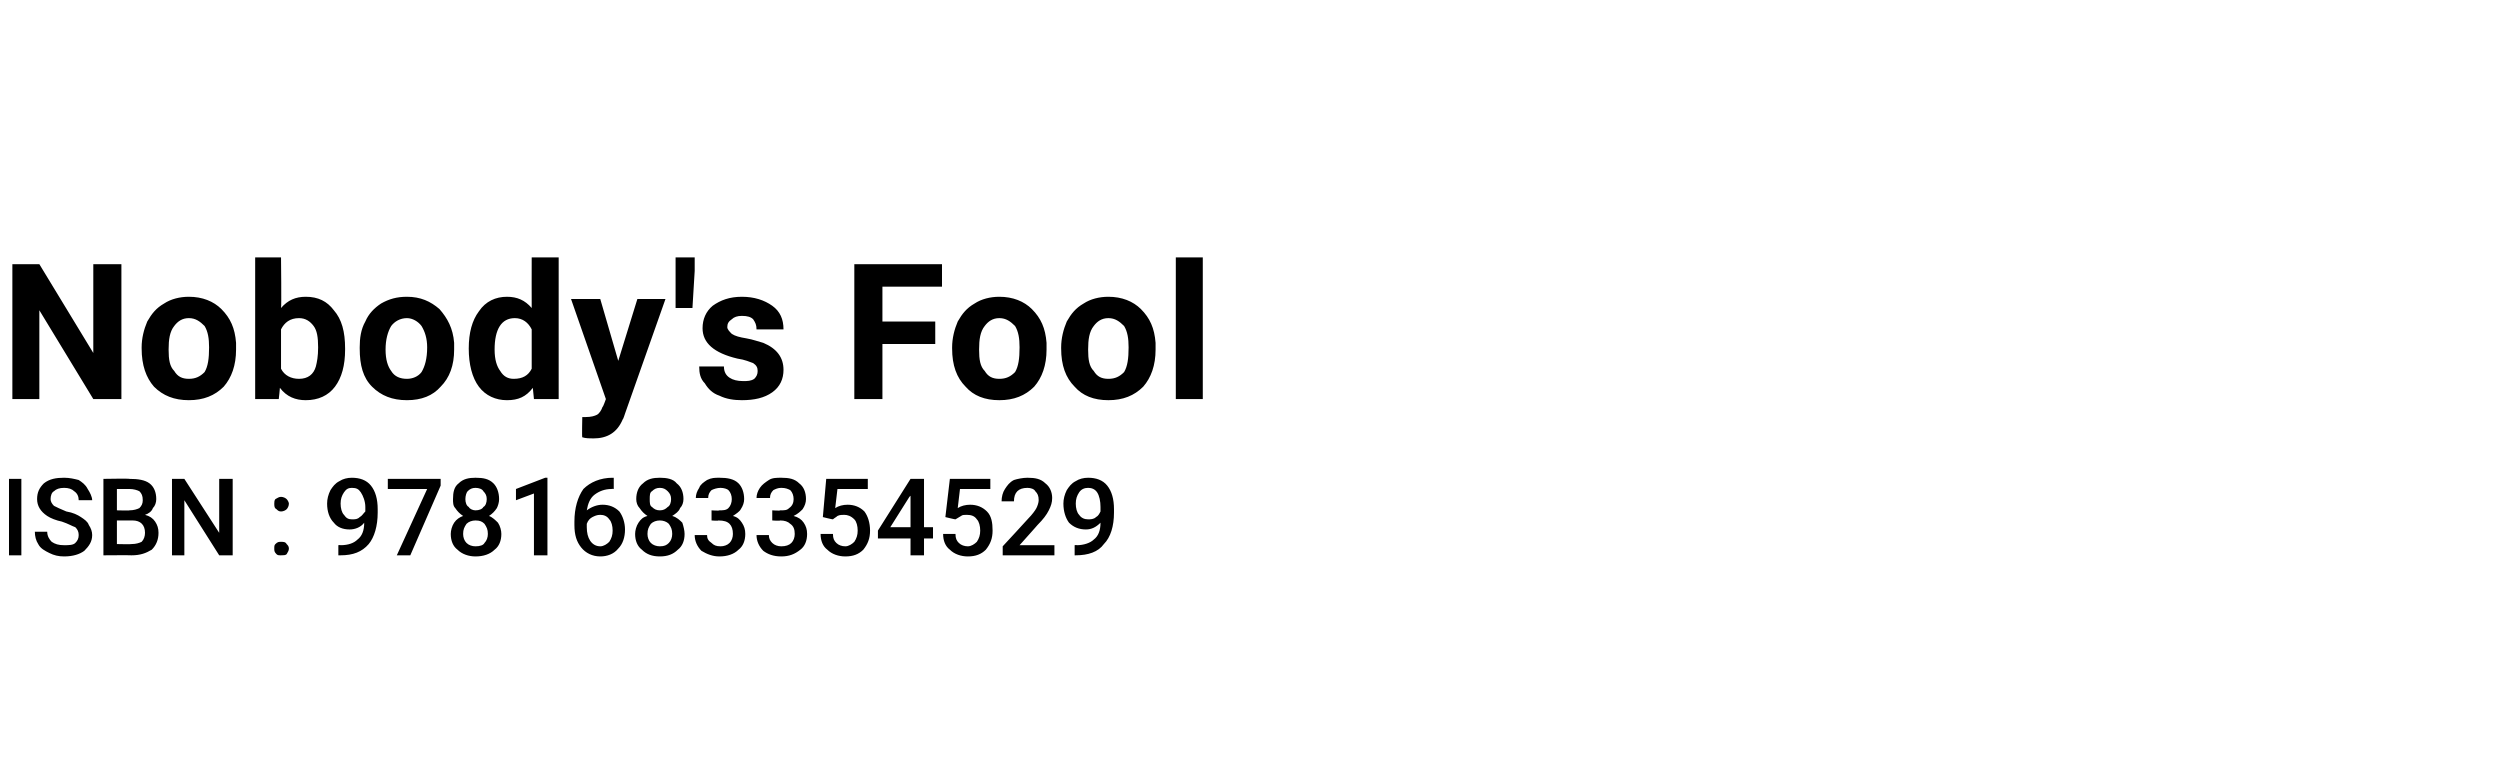
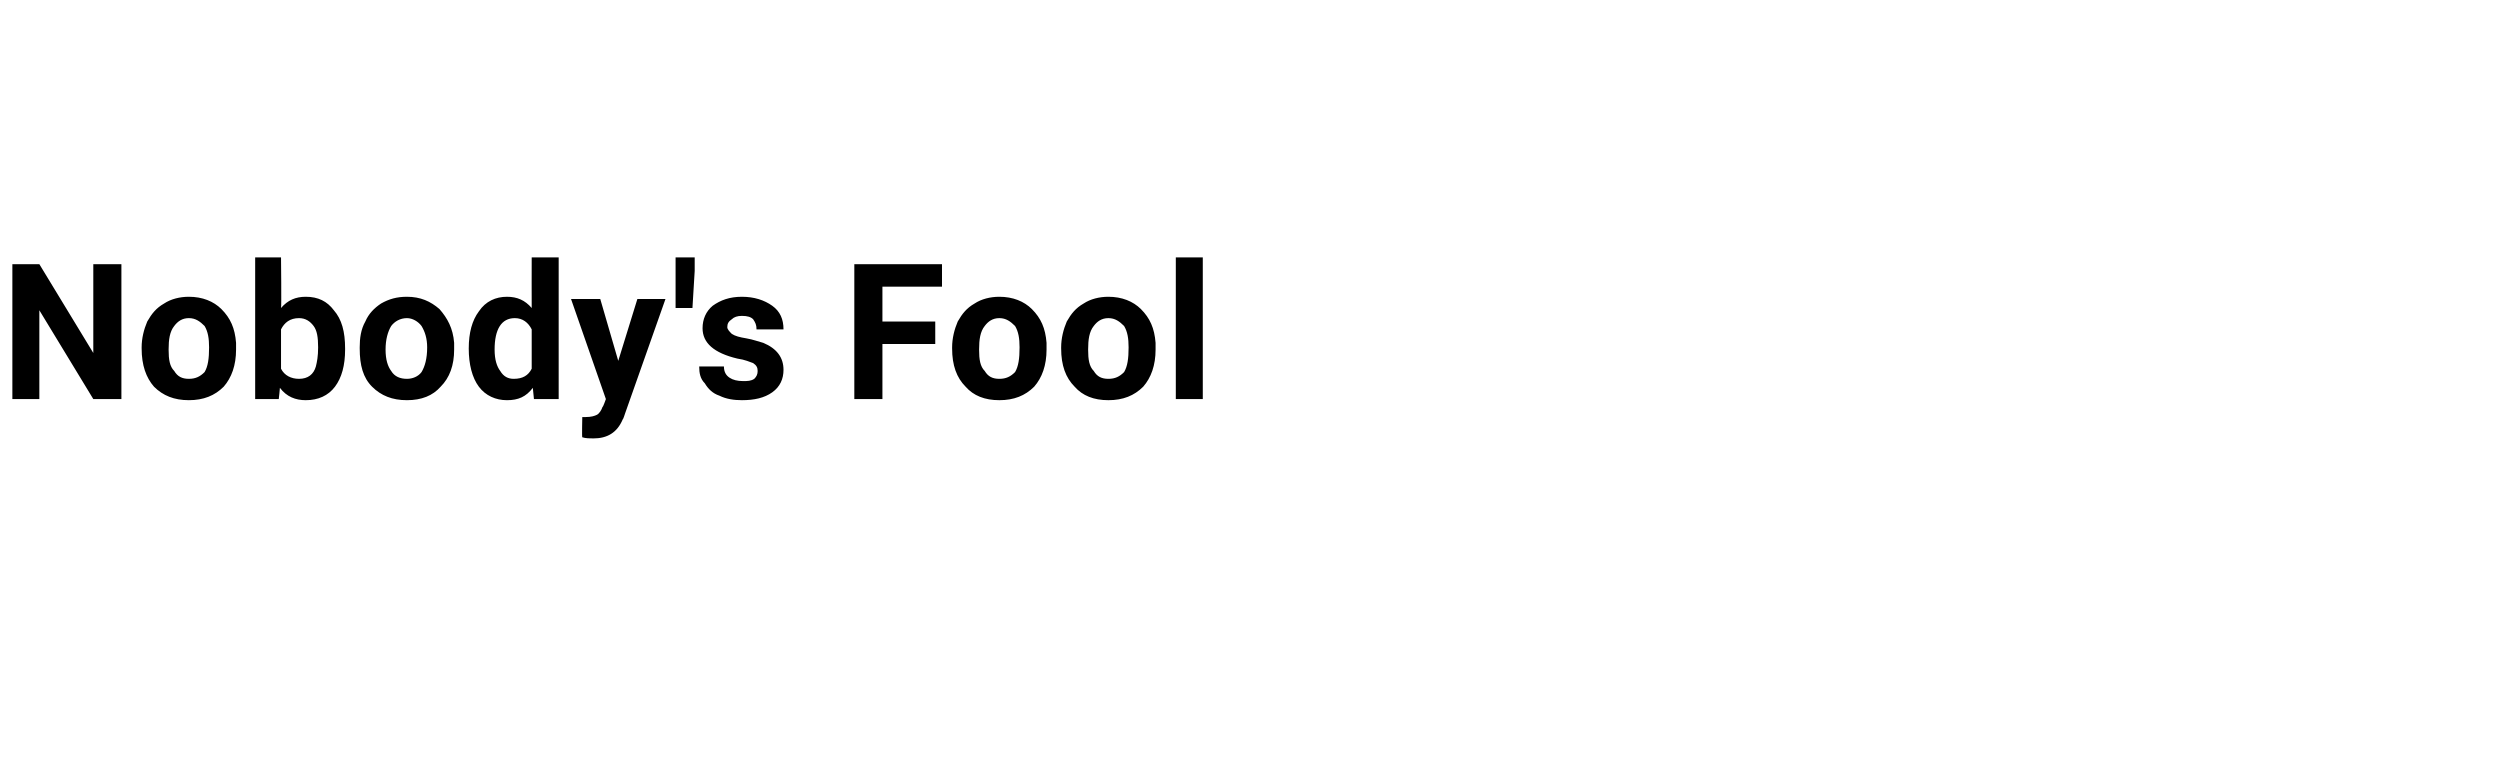
<svg xmlns="http://www.w3.org/2000/svg" version="1.1" width="222.4px" height="68.4px" viewBox="0 -8 222.4 68.4" style="top:-8px">
  <desc>Nobody's Fool ISBN : 9781683354529</desc>
  <defs />
  <g id="Polygon30807">
-     <path d="m1.9 41.4l-1.1 0l0-6.8l1.1 0l0 6.8zm5.1-1.8c0-.3-.1-.5-.3-.7c-.3-.1-.6-.3-1.2-.5c-.5-.1-1-.3-1.3-.5c-.6-.4-.9-.9-.9-1.5c0-.6.2-1 .6-1.4c.5-.4 1.1-.5 1.8-.5c.5 0 .9.1 1.3.2c.3.2.6.4.8.8c.2.3.4.7.4 1c0 0-1.2 0-1.2 0c0-.3-.1-.6-.4-.8c-.2-.2-.5-.3-.9-.3c-.4 0-.7.1-.9.3c-.2.1-.3.4-.3.7c0 .2.1.4.3.6c.2.1.6.3 1.1.5c.6.1 1 .3 1.3.5c.3.2.6.4.7.7c.2.3.3.6.3.9c0 .6-.3 1-.7 1.4c-.4.3-1 .5-1.8.5c-.5 0-.9-.1-1.3-.3c-.4-.2-.8-.4-1-.8c-.2-.3-.3-.7-.3-1.1c0 0 1.1 0 1.1 0c0 .4.2.7.4.9c.3.2.6.3 1.1.3c.4 0 .8 0 1-.2c.2-.2.3-.4.3-.7zm2.2 1.8l0-6.8c0 0 2.34-.04 2.3 0c.8 0 1.4.1 1.8.4c.4.3.6.8.6 1.4c0 .3-.1.6-.3.8c-.1.3-.4.5-.7.6c.4.1.7.3.9.6c.2.3.3.6.3 1c0 .6-.2 1.1-.6 1.5c-.5.3-1 .5-1.8.5c-.01-.02-2.5 0-2.5 0zm1.2-3.1l0 2.1c0 0 1.3.03 1.3 0c.4 0 .7-.1.9-.2c.2-.2.3-.5.3-.8c0-.7-.4-1.1-1.1-1.1c0 0-1.4 0-1.4 0zm0-.9c0 0 1.15.03 1.1 0c.4 0 .7-.1.9-.2c.2-.2.3-.4.3-.7c0-.4-.1-.6-.3-.8c-.2-.1-.5-.2-.9-.2c.04.01-1.1 0-1.1 0l0 1.9zm10.3 4l-1.2 0l-3.1-4.9l0 4.9l-1.1 0l0-6.8l1.1 0l3.1 4.8l0-4.8l1.2 0l0 6.8zm4.3-1.2c.2 0 .4 0 .5.2c.1.1.2.2.2.4c0 .2-.1.3-.2.5c-.1.1-.3.1-.5.1c-.2 0-.3 0-.4-.1c-.2-.2-.2-.3-.2-.5c0-.2 0-.3.1-.4c.2-.2.3-.2.5-.2zm0-4c.2 0 .4.1.5.2c.1.1.2.3.2.4c0 .2-.1.4-.2.5c-.1.1-.3.2-.5.2c-.2 0-.3-.1-.4-.2c-.2-.1-.2-.3-.2-.5c0-.1 0-.3.1-.4c.2-.1.3-.2.5-.2zm7.4 2.3c-.3.4-.8.6-1.3.6c-.6 0-1.1-.2-1.4-.6c-.4-.4-.6-1-.6-1.7c0-.4.1-.8.3-1.2c.2-.3.4-.6.8-.8c.3-.2.7-.3 1.1-.3c.7 0 1.3.2 1.7.7c.4.5.6 1.2.6 2.1c0 0 0 .3 0 .3c0 1.2-.3 2.2-.8 2.8c-.6.7-1.4 1-2.5 1c-.04.01-.2 0-.2 0l0-.9c0 0 .19-.03.2 0c.7 0 1.2-.2 1.5-.5c.4-.3.6-.8.6-1.5zm-1.1-.3c.3 0 .5 0 .7-.2c.2-.1.3-.3.5-.5c0 0 0-.4 0-.4c0-.5-.2-1-.4-1.3c-.2-.3-.4-.4-.8-.4c-.3 0-.5.1-.7.4c-.2.3-.3.6-.3 1c0 .4.1.8.3 1c.2.3.4.4.7.4zm7.9-3l-2.7 6.2l-1.2 0l2.7-5.9l-3.5 0l0-.9l4.7 0l0 .6zm5.2 1.2c0 .3-.1.6-.2.8c-.2.3-.4.5-.7.7c.3.1.6.4.8.6c.2.3.3.7.3 1c0 .6-.2 1.1-.6 1.4c-.4.4-1 .6-1.7.6c-.6 0-1.2-.2-1.6-.6c-.4-.3-.6-.8-.6-1.4c0-.3.1-.7.3-1c.2-.3.5-.5.8-.6c-.3-.2-.5-.4-.7-.7c-.2-.2-.2-.5-.2-.8c0-.6.1-1.1.5-1.4c.4-.4.9-.5 1.5-.5c.7 0 1.2.1 1.6.5c.3.3.5.8.5 1.4zm-1 3.1c0-.4-.1-.6-.3-.9c-.2-.2-.4-.3-.8-.3c-.3 0-.6.1-.8.3c-.2.3-.3.5-.3.9c0 .3.1.6.3.8c.2.2.5.3.8.3c.4 0 .7-.1.8-.3c.2-.2.3-.5.3-.8zm-.1-3.1c0-.3-.1-.5-.3-.7c-.1-.2-.4-.3-.7-.3c-.3 0-.5.1-.7.3c-.1.1-.2.4-.2.7c0 .3.1.6.3.7c.1.2.4.3.6.3c.3 0 .6-.1.7-.3c.2-.1.3-.4.3-.7zm5.4 5l-1.2 0l0-5.5l-1.6.6l0-1l2.6-1l.2 0l0 6.9zm5.9-6.9l0 1c0 0-.16-.03-.2 0c-.6 0-1.1.2-1.5.5c-.4.3-.6.8-.7 1.4c.4-.3.9-.5 1.4-.5c.6 0 1.1.2 1.5.6c.3.4.5 1 .5 1.6c0 .7-.2 1.3-.6 1.7c-.4.5-1 .7-1.6.7c-.7 0-1.3-.3-1.7-.8c-.4-.5-.6-1.1-.6-2c0 0 0-.3 0-.3c0-1.2.3-2.2.8-2.9c.6-.6 1.5-1 2.6-1c-.04.02.1 0 .1 0zm-1.2 3.3c-.3 0-.5.1-.7.2c-.2.1-.4.3-.5.6c0 0 0 .3 0 .3c0 .5.1.9.3 1.2c.2.3.5.5.9.5c.3 0 .6-.2.8-.4c.2-.3.3-.6.3-1c0-.4-.1-.8-.3-1c-.2-.3-.5-.4-.8-.4zm7.4-1.4c0 .3-.1.6-.3.8c-.1.3-.4.5-.7.7c.4.1.7.4.9.6c.1.3.2.7.2 1c0 .6-.2 1.1-.6 1.4c-.4.4-.9.6-1.6.6c-.7 0-1.2-.2-1.6-.6c-.4-.3-.6-.8-.6-1.4c0-.3.1-.7.3-1c.2-.3.4-.5.8-.6c-.3-.2-.5-.4-.7-.7c-.2-.2-.3-.5-.3-.8c0-.6.2-1.1.6-1.4c.4-.4.9-.5 1.5-.5c.6 0 1.2.1 1.5.5c.4.3.6.8.6 1.4zm-1 3.1c0-.4-.1-.6-.3-.9c-.2-.2-.5-.3-.8-.3c-.3 0-.6.1-.8.3c-.2.3-.3.5-.3.9c0 .3.1.6.3.8c.2.2.5.3.8.3c.4 0 .6-.1.8-.3c.2-.2.3-.5.3-.8zm-.1-3.1c0-.3-.1-.5-.3-.7c-.2-.2-.4-.3-.7-.3c-.3 0-.5.1-.7.3c-.2.1-.2.4-.2.7c0 .3 0 .6.2.7c.2.2.4.3.7.3c.3 0 .5-.1.7-.3c.2-.1.3-.4.3-.7zm3.6 1c0 0 .66.05.7 0c.3 0 .6 0 .8-.2c.2-.2.3-.5.3-.8c0-.3-.1-.6-.3-.8c-.1-.1-.4-.2-.7-.2c-.3 0-.6.1-.8.2c-.2.2-.3.4-.3.7c0 0-1.1 0-1.1 0c0-.3.1-.6.3-.9c.1-.3.4-.5.7-.7c.4-.2.7-.2 1.1-.2c.7 0 1.3.1 1.7.5c.3.3.5.8.5 1.4c0 .3-.1.6-.3.9c-.1.2-.4.4-.7.6c.4.1.6.3.8.6c.2.3.3.6.3 1c0 .6-.2 1.1-.6 1.4c-.4.4-1 .6-1.7.6c-.6 0-1.1-.2-1.6-.5c-.4-.4-.6-.9-.6-1.4c0 0 1.1 0 1.1 0c0 .3.1.5.4.7c.2.2.4.3.8.3c.3 0 .6-.1.8-.3c.2-.2.3-.5.3-.8c0-.4-.1-.7-.3-.9c-.2-.2-.5-.3-1-.3c.04.05-.6 0-.6 0l0-.9zm5.4 0c0 0 .72.05.7 0c.4 0 .6 0 .8-.2c.3-.2.4-.5.4-.8c0-.3-.1-.6-.3-.8c-.2-.1-.4-.2-.8-.2c-.3 0-.5.1-.7.2c-.2.2-.3.4-.3.7c0 0-1.2 0-1.2 0c0-.3.1-.6.3-.9c.2-.3.5-.5.8-.7c.3-.2.7-.2 1.1-.2c.7 0 1.2.1 1.6.5c.4.3.6.8.6 1.4c0 .3-.1.6-.3.9c-.2.2-.4.4-.8.6c.4.1.7.3.9.6c.2.3.3.6.3 1c0 .6-.2 1.1-.6 1.4c-.5.4-1 .6-1.7.6c-.7 0-1.2-.2-1.6-.5c-.4-.4-.6-.9-.6-1.4c0 0 1.1 0 1.1 0c0 .3.1.5.3.7c.2.2.5.3.8.3c.4 0 .7-.1.9-.3c.2-.2.3-.5.3-.8c0-.4-.1-.7-.4-.9c-.2-.2-.5-.3-.9-.3c-.01.05-.7 0-.7 0l0-.9zm4.5.6l.3-3.4l3.7 0l0 .9l-2.7 0c0 0-.2 1.67-.2 1.7c.3-.2.7-.3 1.1-.3c.6 0 1.1.2 1.5.6c.3.4.5 1 .5 1.7c0 .7-.2 1.2-.6 1.7c-.4.4-.9.6-1.6.6c-.6 0-1.2-.2-1.6-.6c-.4-.3-.6-.8-.6-1.4c0 0 1.1 0 1.1 0c0 .4.1.6.3.8c.2.2.5.3.8.3c.3 0 .6-.2.8-.4c.2-.3.3-.6.3-1c0-.4-.1-.8-.3-1c-.3-.3-.6-.4-.9-.4c-.2 0-.4 0-.6.1c-.1.1-.3.2-.4.3c-.02.02-.9-.2-.9-.2zm9 .9l.8 0l0 1l-.8 0l0 1.5l-1.2 0l0-1.5l-2.9 0l0-.7l2.9-4.6l1.2 0l0 4.3zm-3 0l1.8 0l0-2.8l-.1.1l-1.7 2.7zm4.9-.9l.4-3.4l3.6 0l0 .9l-2.7 0c0 0-.19 1.67-.2 1.7c.3-.2.7-.3 1.1-.3c.6 0 1.1.2 1.5.6c.4.4.5 1 .5 1.7c0 .7-.2 1.2-.6 1.7c-.4.4-.9.6-1.6.6c-.6 0-1.2-.2-1.6-.6c-.4-.3-.6-.8-.6-1.4c0 0 1.1 0 1.1 0c0 .4.1.6.3.8c.2.2.5.3.8.3c.3 0 .6-.2.8-.4c.2-.3.3-.6.3-1c0-.4-.1-.8-.3-1c-.2-.3-.5-.4-.9-.4c-.2 0-.4 0-.5.1c-.2.1-.3.2-.5.3c-.01.02-.9-.2-.9-.2zm9.7 3.4l-4.6 0l0-.8c0 0 2.3-2.48 2.3-2.5c.3-.3.6-.7.7-.9c.1-.2.2-.5.2-.7c0-.4-.1-.6-.3-.8c-.1-.2-.4-.3-.7-.3c-.4 0-.7.1-.9.3c-.2.2-.3.5-.3.9c0 0-1.1 0-1.1 0c0-.4.1-.8.3-1.1c.2-.3.4-.6.8-.8c.3-.1.8-.2 1.2-.2c.7 0 1.2.1 1.6.5c.4.3.6.8.6 1.3c0 .4-.1.7-.3 1.1c-.2.4-.5.8-1 1.3c.02-.01-1.6 1.8-1.6 1.8l3.1 0l0 .9zm4.1-2.9c-.4.4-.8.6-1.3.6c-.6 0-1.1-.2-1.5-.6c-.3-.4-.5-1-.5-1.7c0-.4.1-.8.3-1.2c.2-.3.4-.6.8-.8c.3-.2.7-.3 1.1-.3c.7 0 1.3.2 1.7.7c.4.5.6 1.2.6 2.1c0 0 0 .3 0 .3c0 1.2-.3 2.2-.9 2.8c-.5.7-1.4 1-2.5 1c.04.01-.1 0-.1 0l0-.9c0 0 .17-.03.2 0c.6 0 1.2-.2 1.5-.5c.4-.3.6-.8.6-1.5zm-1.1-.3c.2 0 .5 0 .7-.2c.2-.1.3-.3.4-.5c0 0 0-.4 0-.4c0-.5-.1-1-.3-1.3c-.2-.3-.5-.4-.8-.4c-.3 0-.6.1-.8.4c-.2.3-.3.6-.3 1c0 .4.1.8.3 1c.2.3.5.4.8.4z" stroke="none" fill="#000" />
-   </g>
+     </g>
  <g id="Polygon30806">
    <path d="m10.8 27.5l-2.5 0l-4.8-7.9l0 7.9l-2.4 0l0-12l2.4 0l4.8 7.9l0-7.9l2.5 0l0 12zm1.8-4.6c0-.8.2-1.6.5-2.3c.4-.7.8-1.2 1.5-1.6c.6-.4 1.4-.6 2.2-.6c1.2 0 2.2.4 2.9 1.1c.8.8 1.2 1.7 1.3 3c0 0 0 .6 0 .6c0 1.4-.4 2.5-1.1 3.3c-.8.8-1.8 1.2-3.1 1.2c-1.3 0-2.3-.4-3.1-1.2c-.7-.8-1.1-1.9-1.1-3.4c0 0 0-.1 0-.1zm2.4.2c0 .9.1 1.5.5 1.9c.3.5.7.7 1.3.7c.6 0 1-.2 1.4-.6c.3-.5.4-1.2.4-2.2c0-.8-.1-1.4-.4-1.9c-.4-.4-.8-.7-1.4-.7c-.6 0-1 .3-1.3.7c-.4.5-.5 1.2-.5 2.1zm15.7 0c0 1.4-.3 2.5-.9 3.3c-.6.8-1.5 1.2-2.6 1.2c-.9 0-1.7-.3-2.3-1.1c.01.02-.1 1-.1 1l-2.1 0l0-12.6l2.3 0c0 0 .05 4.48 0 4.5c.6-.7 1.3-1 2.2-1c1.1 0 1.9.4 2.5 1.2c.7.8 1 1.9 1 3.4c0 0 0 .1 0 .1zm-2.6 1.5c.1-.4.2-.9.2-1.7c0-.9-.1-1.5-.4-1.9c-.3-.4-.7-.7-1.3-.7c-.8 0-1.3.4-1.6 1c0 0 0 3.5 0 3.5c.3.6.9.9 1.6.9c.8 0 1.3-.4 1.5-1.1c0 0 0 0 0 0zm3.9-1.7c0-.8.1-1.6.5-2.3c.3-.7.8-1.2 1.4-1.6c.7-.4 1.4-.6 2.3-.6c1.2 0 2.1.4 2.9 1.1c.7.8 1.2 1.7 1.3 3c0 0 0 .6 0 .6c0 1.4-.4 2.5-1.2 3.3c-.7.8-1.7 1.2-3 1.2c-1.3 0-2.3-.4-3.1-1.2c-.8-.8-1.1-1.9-1.1-3.4c0 0 0-.1 0-.1zm2.3.2c0 .9.2 1.5.5 1.9c.3.5.8.7 1.4.7c.5 0 1-.2 1.3-.6c.3-.5.5-1.2.5-2.2c0-.8-.2-1.4-.5-1.9c-.3-.4-.8-.7-1.3-.7c-.6 0-1.1.3-1.4.7c-.3.5-.5 1.2-.5 2.1zm7.4-.1c0-1.4.3-2.5.9-3.3c.6-.9 1.5-1.3 2.5-1.3c.9 0 1.6.3 2.2 1c-.01-.01 0-4.5 0-4.5l2.4 0l0 12.6l-2.2 0c0 0-.09-.98-.1-1c-.6.8-1.3 1.1-2.3 1.1c-1 0-1.9-.4-2.5-1.2c-.6-.8-.9-2-.9-3.4zm4.1-2.7c-1.2 0-1.8 1-1.8 2.8c0 .9.2 1.5.5 1.9c.3.5.7.7 1.2.7c.8 0 1.3-.3 1.6-.9c0 0 0-3.5 0-3.5c-.3-.6-.8-1-1.5-1c0 0 0 0 0 0zm9.2 3.8l1.7-5.5l2.5 0l-3.6 10.2c0 0-.16.51-.2.5c-.5 1.2-1.4 1.7-2.6 1.7c-.3 0-.7 0-1-.1c-.04-.01 0-1.8 0-1.8c0 0 .32 0 .3 0c.5 0 .8-.1 1-.2c.2-.1.4-.4.5-.7c.05.02.3-.7.3-.7l-3.1-8.9l2.6 0l1.6 5.5zm6.8-8l-.2 3.3l-1.5 0l0-4.5l1.7 0l0 1.2zm5.6 8.9c0-.3-.1-.5-.4-.7c-.3-.1-.7-.3-1.4-.4c-2.1-.5-3.1-1.4-3.1-2.7c0-.8.3-1.5.9-2c.7-.5 1.5-.8 2.6-.8c1.1 0 2 .3 2.7.8c.7.5 1 1.2 1 2.1c0 0-2.4 0-2.4 0c0-.4-.1-.6-.3-.9c-.2-.2-.5-.3-1-.3c-.4 0-.7.1-.9.3c-.3.2-.4.4-.4.7c0 .2.2.4.4.6c.3.2.7.3 1.3.4c.6.1 1.1.3 1.5.4c1.2.5 1.8 1.3 1.8 2.4c0 .8-.3 1.5-1 2c-.7.5-1.6.7-2.7.7c-.7 0-1.4-.1-2-.4c-.6-.2-1-.6-1.3-1.1c-.4-.4-.5-.9-.5-1.5c0 0 2.2 0 2.2 0c0 .5.2.8.5 1c.3.2.7.3 1.2.3c.4 0 .7 0 1-.2c.2-.2.3-.4.3-.7zm15.8-2.4l-4.7 0l0 4.9l-2.5 0l0-12l7.8 0l0 2l-5.3 0l0 3.1l4.7 0l0 2zm1.5.3c0-.8.2-1.6.5-2.3c.4-.7.8-1.2 1.5-1.6c.6-.4 1.4-.6 2.2-.6c1.2 0 2.2.4 2.9 1.1c.8.8 1.2 1.7 1.3 3c0 0 0 .6 0 .6c0 1.4-.4 2.5-1.1 3.3c-.8.8-1.8 1.2-3.1 1.2c-1.3 0-2.3-.4-3-1.2c-.8-.8-1.2-1.9-1.2-3.4c0 0 0-.1 0-.1zm2.4.2c0 .9.1 1.5.5 1.9c.3.5.7.7 1.3.7c.6 0 1-.2 1.4-.6c.3-.5.4-1.2.4-2.2c0-.8-.1-1.4-.4-1.9c-.4-.4-.8-.7-1.4-.7c-.6 0-1 .3-1.3.7c-.4.5-.5 1.2-.5 2.1zm7.3-.2c0-.8.2-1.6.5-2.3c.4-.7.8-1.2 1.5-1.6c.6-.4 1.4-.6 2.2-.6c1.2 0 2.2.4 2.9 1.1c.8.8 1.2 1.7 1.3 3c0 0 0 .6 0 .6c0 1.4-.4 2.5-1.1 3.3c-.8.8-1.8 1.2-3.1 1.2c-1.3 0-2.3-.4-3-1.2c-.8-.8-1.2-1.9-1.2-3.4c0 0 0-.1 0-.1zm2.4.2c0 .9.1 1.5.5 1.9c.3.5.7.7 1.3.7c.6 0 1-.2 1.4-.6c.3-.5.4-1.2.4-2.2c0-.8-.1-1.4-.4-1.9c-.4-.4-.8-.7-1.4-.7c-.6 0-1 .3-1.3.7c-.4.5-.5 1.2-.5 2.1zm10.2 4.4l-2.4 0l0-12.6l2.4 0l0 12.6z" stroke="none" fill="#000" />
  </g>
</svg>